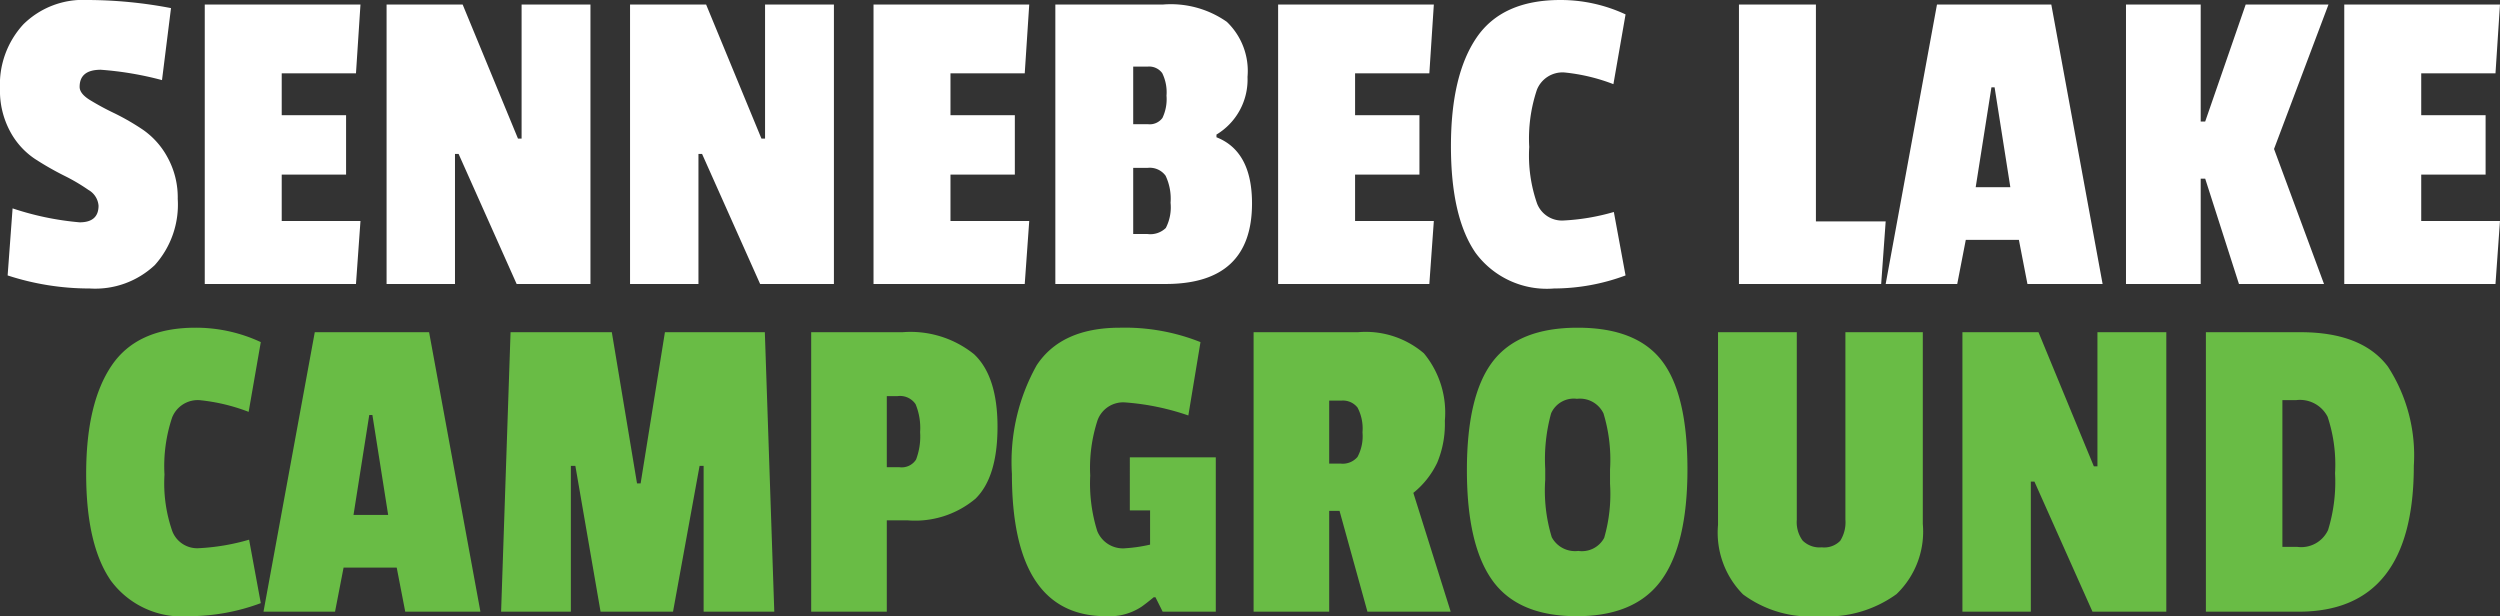
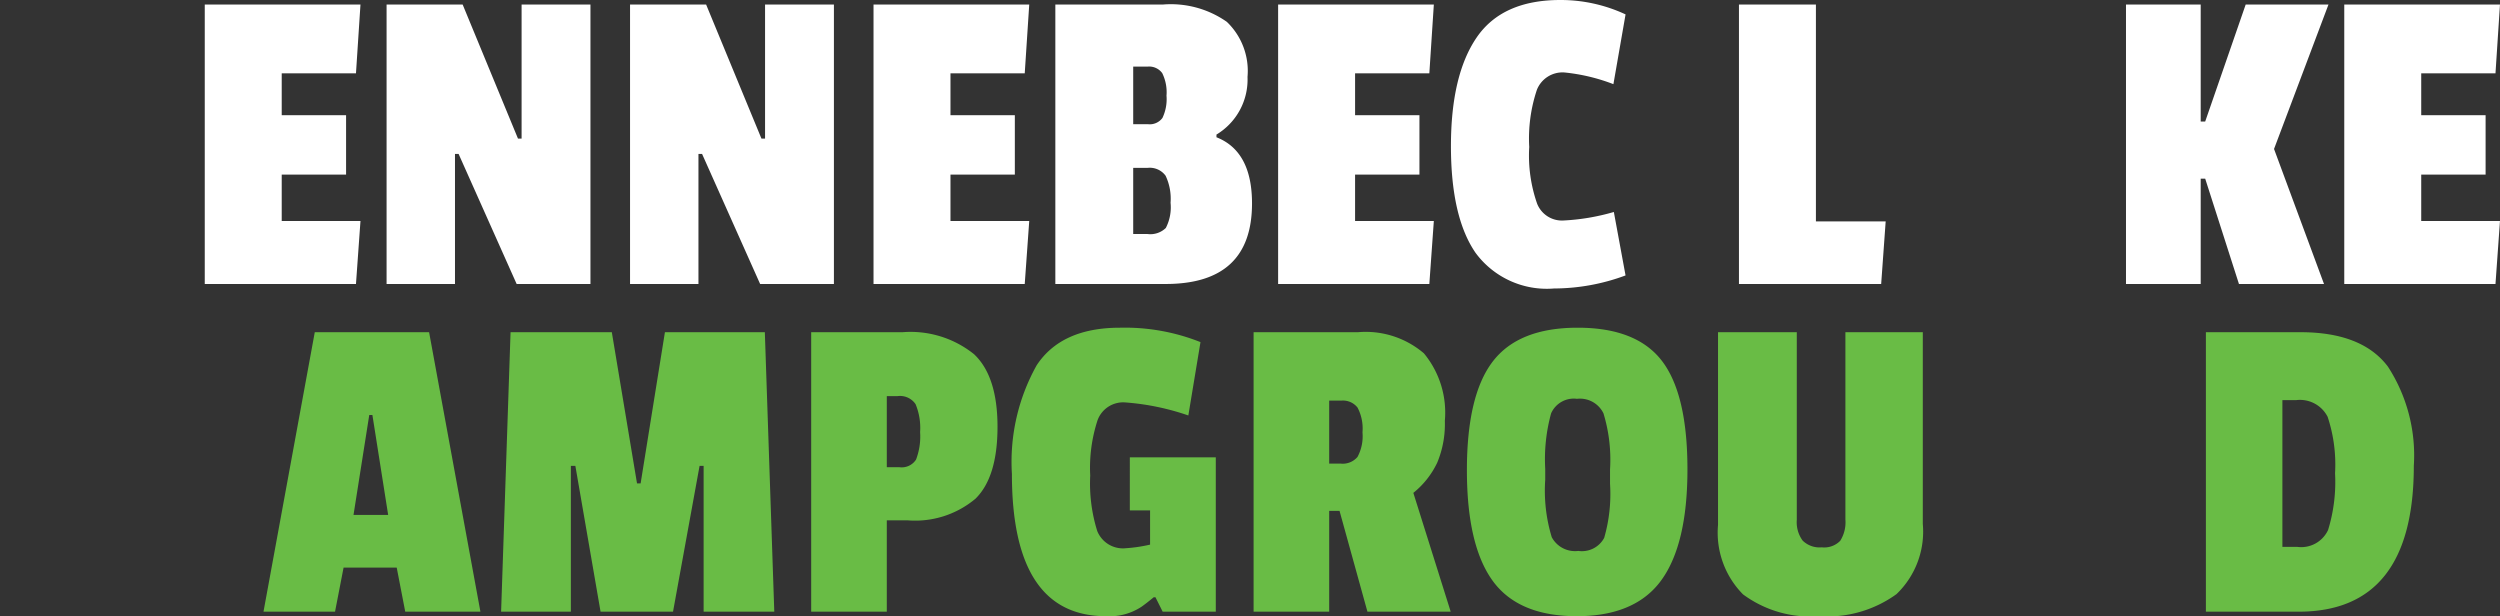
<svg xmlns="http://www.w3.org/2000/svg" id="Layer_1" data-name="Layer 1" width="155.537" height="38.336" viewBox="0 0 155.537 38.336">
  <rect x="0" y="0" width="155.537" height="38.336" fill="#333333" stroke="none" />
  <defs>
    <style>.cls-1{fill:#fff;}.cls-2{fill:#69bc45;}</style>
  </defs>
  <title>SLG_stackedWhiteGreen</title>
-   <path class="cls-1" d="M3.611,4.71a5.279,5.279,0,0,1,3.99-1.512,27.881,27.881,0,0,1,5.194.504l-.56,4.48a20.454,20.454,0,0,0-3.808-.644q-1.317,0-1.317,1.064,0,.42.63.812a16.495,16.495,0,0,0,1.526.826,14.794,14.794,0,0,1,1.792,1.036,4.941,4.941,0,0,1,1.526,1.722,5.168,5.168,0,0,1,.63,2.576A5.63,5.63,0,0,1,11.787,19.69a5.411,5.411,0,0,1-4.046,1.456,16.387,16.387,0,0,1-5.11-.812l.308-4.172a17.995,17.995,0,0,0,4.172.868q1.176,0,1.176-1.036a1.238,1.238,0,0,0-.63-.98,11.697,11.697,0,0,0-1.526-.896,18.762,18.762,0,0,1-1.806-1.036,4.739,4.739,0,0,1-1.54-1.708,5.337,5.337,0,0,1-.63-2.66A5.529,5.529,0,0,1,3.611,4.71Z" transform="translate(-2.156 -3.198)" />
  <path class="cls-1" d="M24.303,20.866H14.895V3.478h9.688l-.28,4.284h-4.62v2.604h4.004v3.696H19.683V16.946h4.9Z" transform="translate(-2.156 -3.198)" />
  <path class="cls-1" d="M38.891,20.866H34.299l-3.612-8.092h-.224V20.866H26.207V3.478h4.732l3.444,8.344h.224V3.478H38.891Z" transform="translate(-2.156 -3.198)" />
  <path class="cls-1" d="M54.038,20.866H49.447l-3.612-8.092H45.61V20.866H41.354V3.478h4.732l3.444,8.344h.224V3.478h4.284Z" transform="translate(-2.156 -3.198)" />
  <path class="cls-1" d="M65.91,20.866H56.502V3.478H66.19L65.91,7.762H61.29v2.604h4.004v3.696H61.29V16.946h4.9Z" transform="translate(-2.156 -3.198)" />
  <path class="cls-1" d="M80.05,15.854q0,5.013-5.376,5.012h-6.86V3.478h6.72a6.063,6.063,0,0,1,3.948,1.078,4.229,4.229,0,0,1,1.288,3.43,3.992,3.992,0,0,1-1.932,3.584v.168Q80.05,12.606,80.05,15.854Zm-5.572-5.32a2.731,2.731,0,0,0,.252-1.386,2.696,2.696,0,0,0-.266-1.4,1.006,1.006,0,0,0-.91-.406h-.896v3.584h.924A.981.981,0,0,0,74.478,10.534Zm.21,6.846a2.806,2.806,0,0,0,.294-1.568,3.335,3.335,0,0,0-.308-1.68,1.218,1.218,0,0,0-1.12-.49h-.896V17.758h.896A1.377,1.377,0,0,0,74.688,17.38Z" transform="translate(-2.156 -3.198)" />
  <path class="cls-1" d="M91.082,20.866H81.674V3.478h9.688l-.28,4.284h-4.62v2.604h4.004v3.696H86.462V16.946h4.9Z" transform="translate(-2.156 -3.198)" />
  <path class="cls-1" d="M97.297,12.34a9.054,9.054,0,0,0,.49,3.528,1.661,1.661,0,0,0,1.61,1.05,13.553,13.553,0,0,0,3.164-.532l.728,3.948a12.836,12.836,0,0,1-4.452.812A5.5,5.5,0,0,1,93.952,18.92q-1.527-2.227-1.526-6.636t1.596-6.748q1.596-2.337,5.208-2.338a9.542,9.542,0,0,1,4.06.896l-.756,4.34a11.647,11.647,0,0,0-3.052-.728,1.715,1.715,0,0,0-1.708,1.078A9.53,9.53,0,0,0,97.297,12.34Z" transform="translate(-2.156 -3.198)" />
  <path class="cls-1" d="M119.193,20.866h-8.848V3.478h4.788V16.974h4.34Z" transform="translate(-2.156 -3.198)" />
-   <path class="cls-1" d="M132.969,20.866h-4.676l-.532-2.744H124.457l-.532,2.744h-4.452L122.665,3.478h7.112Zm-5.74-6.02-.98-6.216h-.196l-.98,6.216Z" transform="translate(-2.156 -3.198)" />
  <path class="cls-1" d="M146.744,20.866h-5.292l-2.1-6.552h-.28V20.866h-4.648V3.478h4.648v7.28h.28l2.52-7.28h5.151l-3.388,8.988Z" transform="translate(-2.156 -3.198)" />
  <path class="cls-1" d="M157.412,20.866h-9.408V3.478h9.688l-.28,4.284h-4.62v2.604h4.005v3.696h-4.005V16.946h4.9Z" transform="translate(-2.156 -3.198)" />
-   <path class="cls-2" d="M12.389,32.728a9.052,9.052,0,0,0,.49,3.528,1.661,1.661,0,0,0,1.61,1.05,13.556,13.556,0,0,0,3.164-.532l.728,3.948a12.836,12.836,0,0,1-4.452.812,5.5,5.5,0,0,1-4.886-2.226q-1.527-2.227-1.526-6.636T9.113,25.924q1.596-2.337,5.208-2.338a9.541,9.541,0,0,1,4.06.896l-.756,4.34a11.644,11.644,0,0,0-3.052-.728,1.715,1.715,0,0,0-1.708,1.078A9.53,9.53,0,0,0,12.389,32.728Z" transform="translate(-2.156 -3.198)" />
  <path class="cls-2" d="M32.045,41.254H27.368L26.837,38.51H23.532L23,41.254H18.549L21.74,23.866h7.112Zm-5.74-6.02-.98-6.216h-.196l-.98,6.216Z" transform="translate(-2.156 -3.198)" />
  <path class="cls-2" d="M50.328,41.254h-4.396V32.182H45.68L44.028,41.254H39.52l-1.568-9.072h-.28v9.072h-4.34L33.92,23.866h6.3l1.568,9.408h.224l1.512-9.408H49.74Z" transform="translate(-2.156 -3.198)" />
  <path class="cls-2" d="M58.616,35.57H57.328v5.684H52.624V23.866h5.684A6.299,6.299,0,0,1,62.76,25.238q1.455,1.373,1.456,4.508t-1.372,4.48A5.837,5.837,0,0,1,58.616,35.57Zm.532-3.78a4.018,4.018,0,0,0,.252-1.708,3.854,3.854,0,0,0-.28-1.736A1.167,1.167,0,0,0,58,27.842h-.672v4.424h.784A1.062,1.062,0,0,0,59.148,31.79Z" transform="translate(-2.156 -3.198)" />
  <path class="cls-2" d="M76.088,29.046a15.484,15.484,0,0,0-3.934-.812,1.698,1.698,0,0,0-1.708,1.092,9.506,9.506,0,0,0-.462,3.458,9.928,9.928,0,0,0,.434,3.444,1.721,1.721,0,0,0,1.778,1.078,9.544,9.544,0,0,0,1.512-.224V34.954h-1.26V31.65h5.348v9.604H74.492l-.448-.896h-.112q-.476.393-.756.588a3.625,3.625,0,0,1-2.212.588q-5.853,0-5.852-8.848a12.312,12.312,0,0,1,1.54-6.762q1.54-2.337,5.18-2.338a12.727,12.727,0,0,1,5.012.896Z" transform="translate(-2.156 -3.198)" />
  <path class="cls-2" d="M92.047,29.382a6.24,6.24,0,0,1-.476,2.604,5.364,5.364,0,0,1-1.484,1.876l2.324,7.392h-5.18l-1.736-6.272h-.644v6.272H80.148V23.866h6.496a5.568,5.568,0,0,1,4.102,1.316A5.79,5.79,0,0,1,92.047,29.382Zm-5.432,2.24a2.725,2.725,0,0,0,.308-1.526,2.803,2.803,0,0,0-.308-1.54,1.152,1.152,0,0,0-1.008-.434h-.756v3.92H85.58A1.202,1.202,0,0,0,86.616,31.622Z" transform="translate(-2.156 -3.198)" />
  <path class="cls-2" d="M95.03,25.686q1.609-2.1,5.278-2.1t5.25,2.072q1.581,2.073,1.582,6.734t-1.624,6.902q-1.625,2.24-5.264,2.24T95.015,39.322q-1.596-2.211-1.596-6.874T95.03,25.686Zm6.888,3.234a1.623,1.623,0,0,0-1.652-.91,1.539,1.539,0,0,0-1.61.91,10.802,10.802,0,0,0-.364,3.458V33.05a9.931,9.931,0,0,0,.406,3.57,1.642,1.642,0,0,0,1.652.854,1.572,1.572,0,0,0,1.61-.812,9.835,9.835,0,0,0,.364-3.36v-.896A9.877,9.877,0,0,0,101.917,28.92Z" transform="translate(-2.156 -3.198)" />
  <path class="cls-2" d="M114.307,36.83a1.499,1.499,0,0,0,1.19.42,1.391,1.391,0,0,0,1.148-.406,2.159,2.159,0,0,0,.322-1.33V23.866h4.816V35.794a5.387,5.387,0,0,1-1.638,4.368,7.336,7.336,0,0,1-4.816,1.372,7.034,7.034,0,0,1-4.732-1.358,5.459,5.459,0,0,1-1.554-4.326V23.866h4.9V35.542A1.93,1.93,0,0,0,114.307,36.83Z" transform="translate(-2.156 -3.198)" />
-   <path class="cls-2" d="M136.932,41.254H132.34l-3.612-8.092h-.224v8.092h-4.256V23.866h4.732l3.444,8.344h.224V23.866h4.285Z" transform="translate(-2.156 -3.198)" />
  <path class="cls-2" d="M152.331,32.182q0,9.072-7.168,9.072h-5.768V23.866h5.88q3.835,0,5.445,2.142A10.142,10.142,0,0,1,152.331,32.182Zm-5.334,3.99a10.145,10.145,0,0,0,.434-3.528,9.435,9.435,0,0,0-.462-3.514,1.929,1.929,0,0,0-1.974-1.036h-.84v9.128h.924A1.843,1.843,0,0,0,146.997,36.172Z" transform="translate(-2.156 -3.198)" />
</svg>